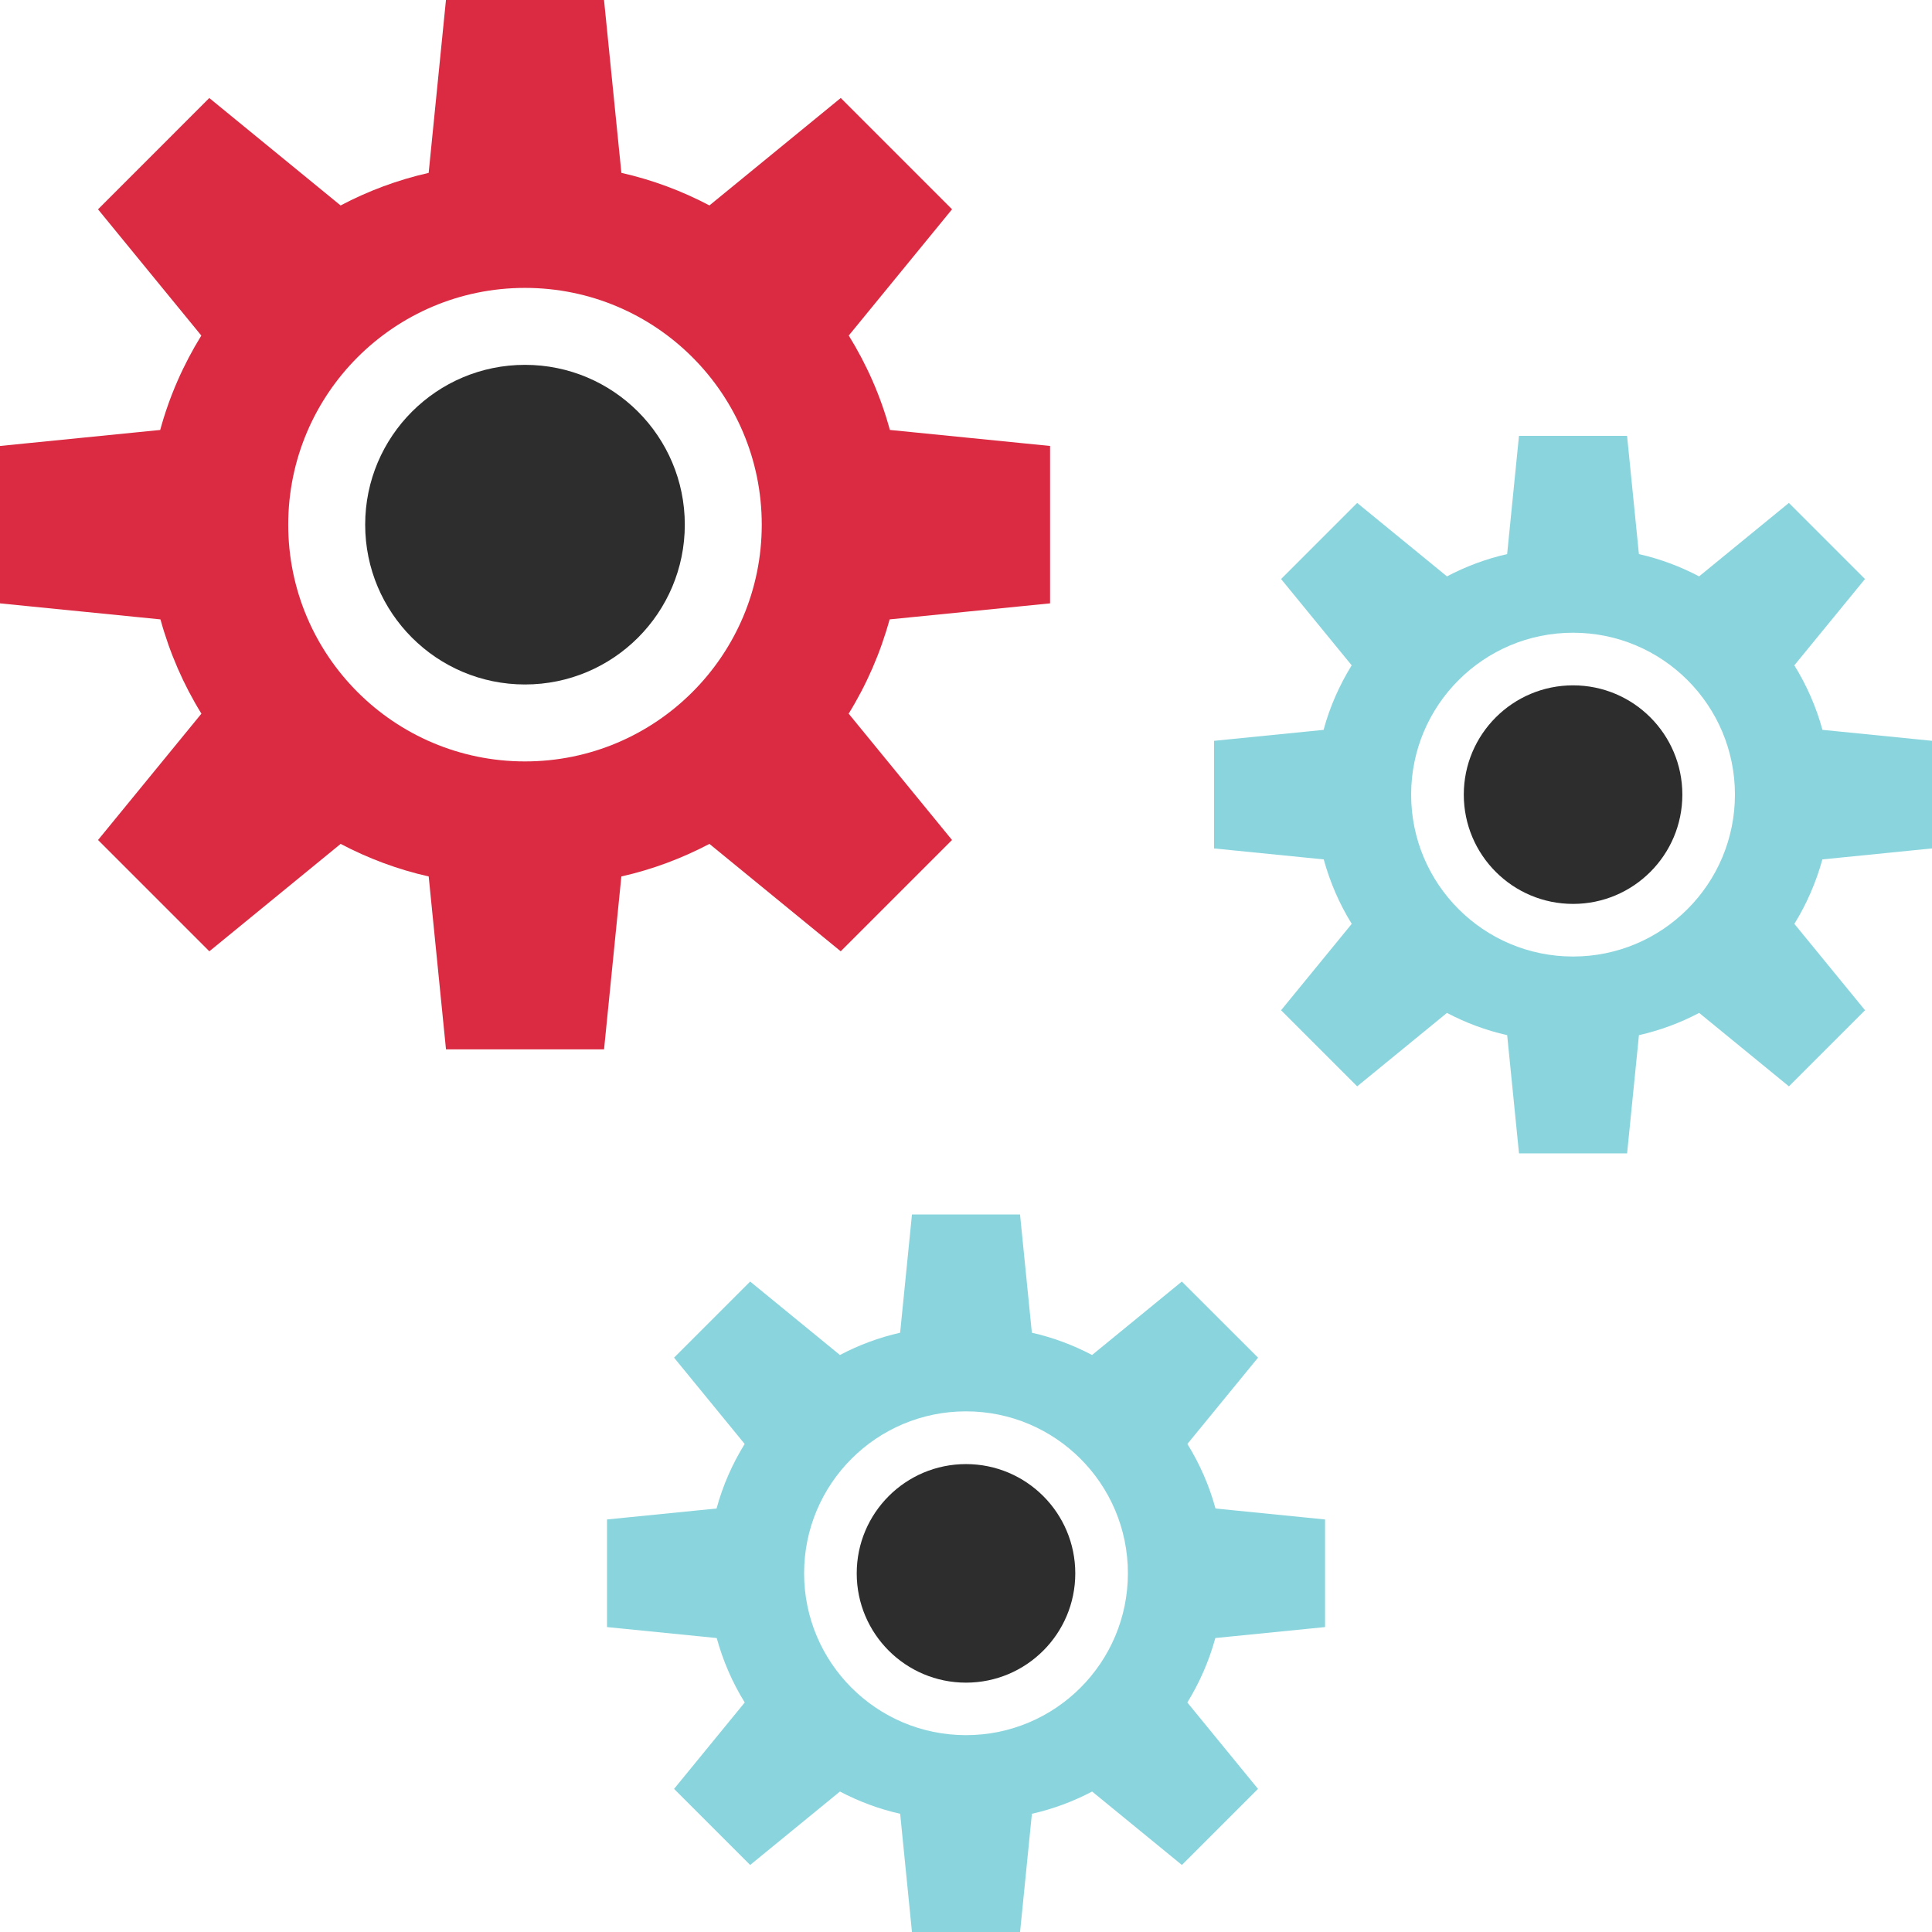
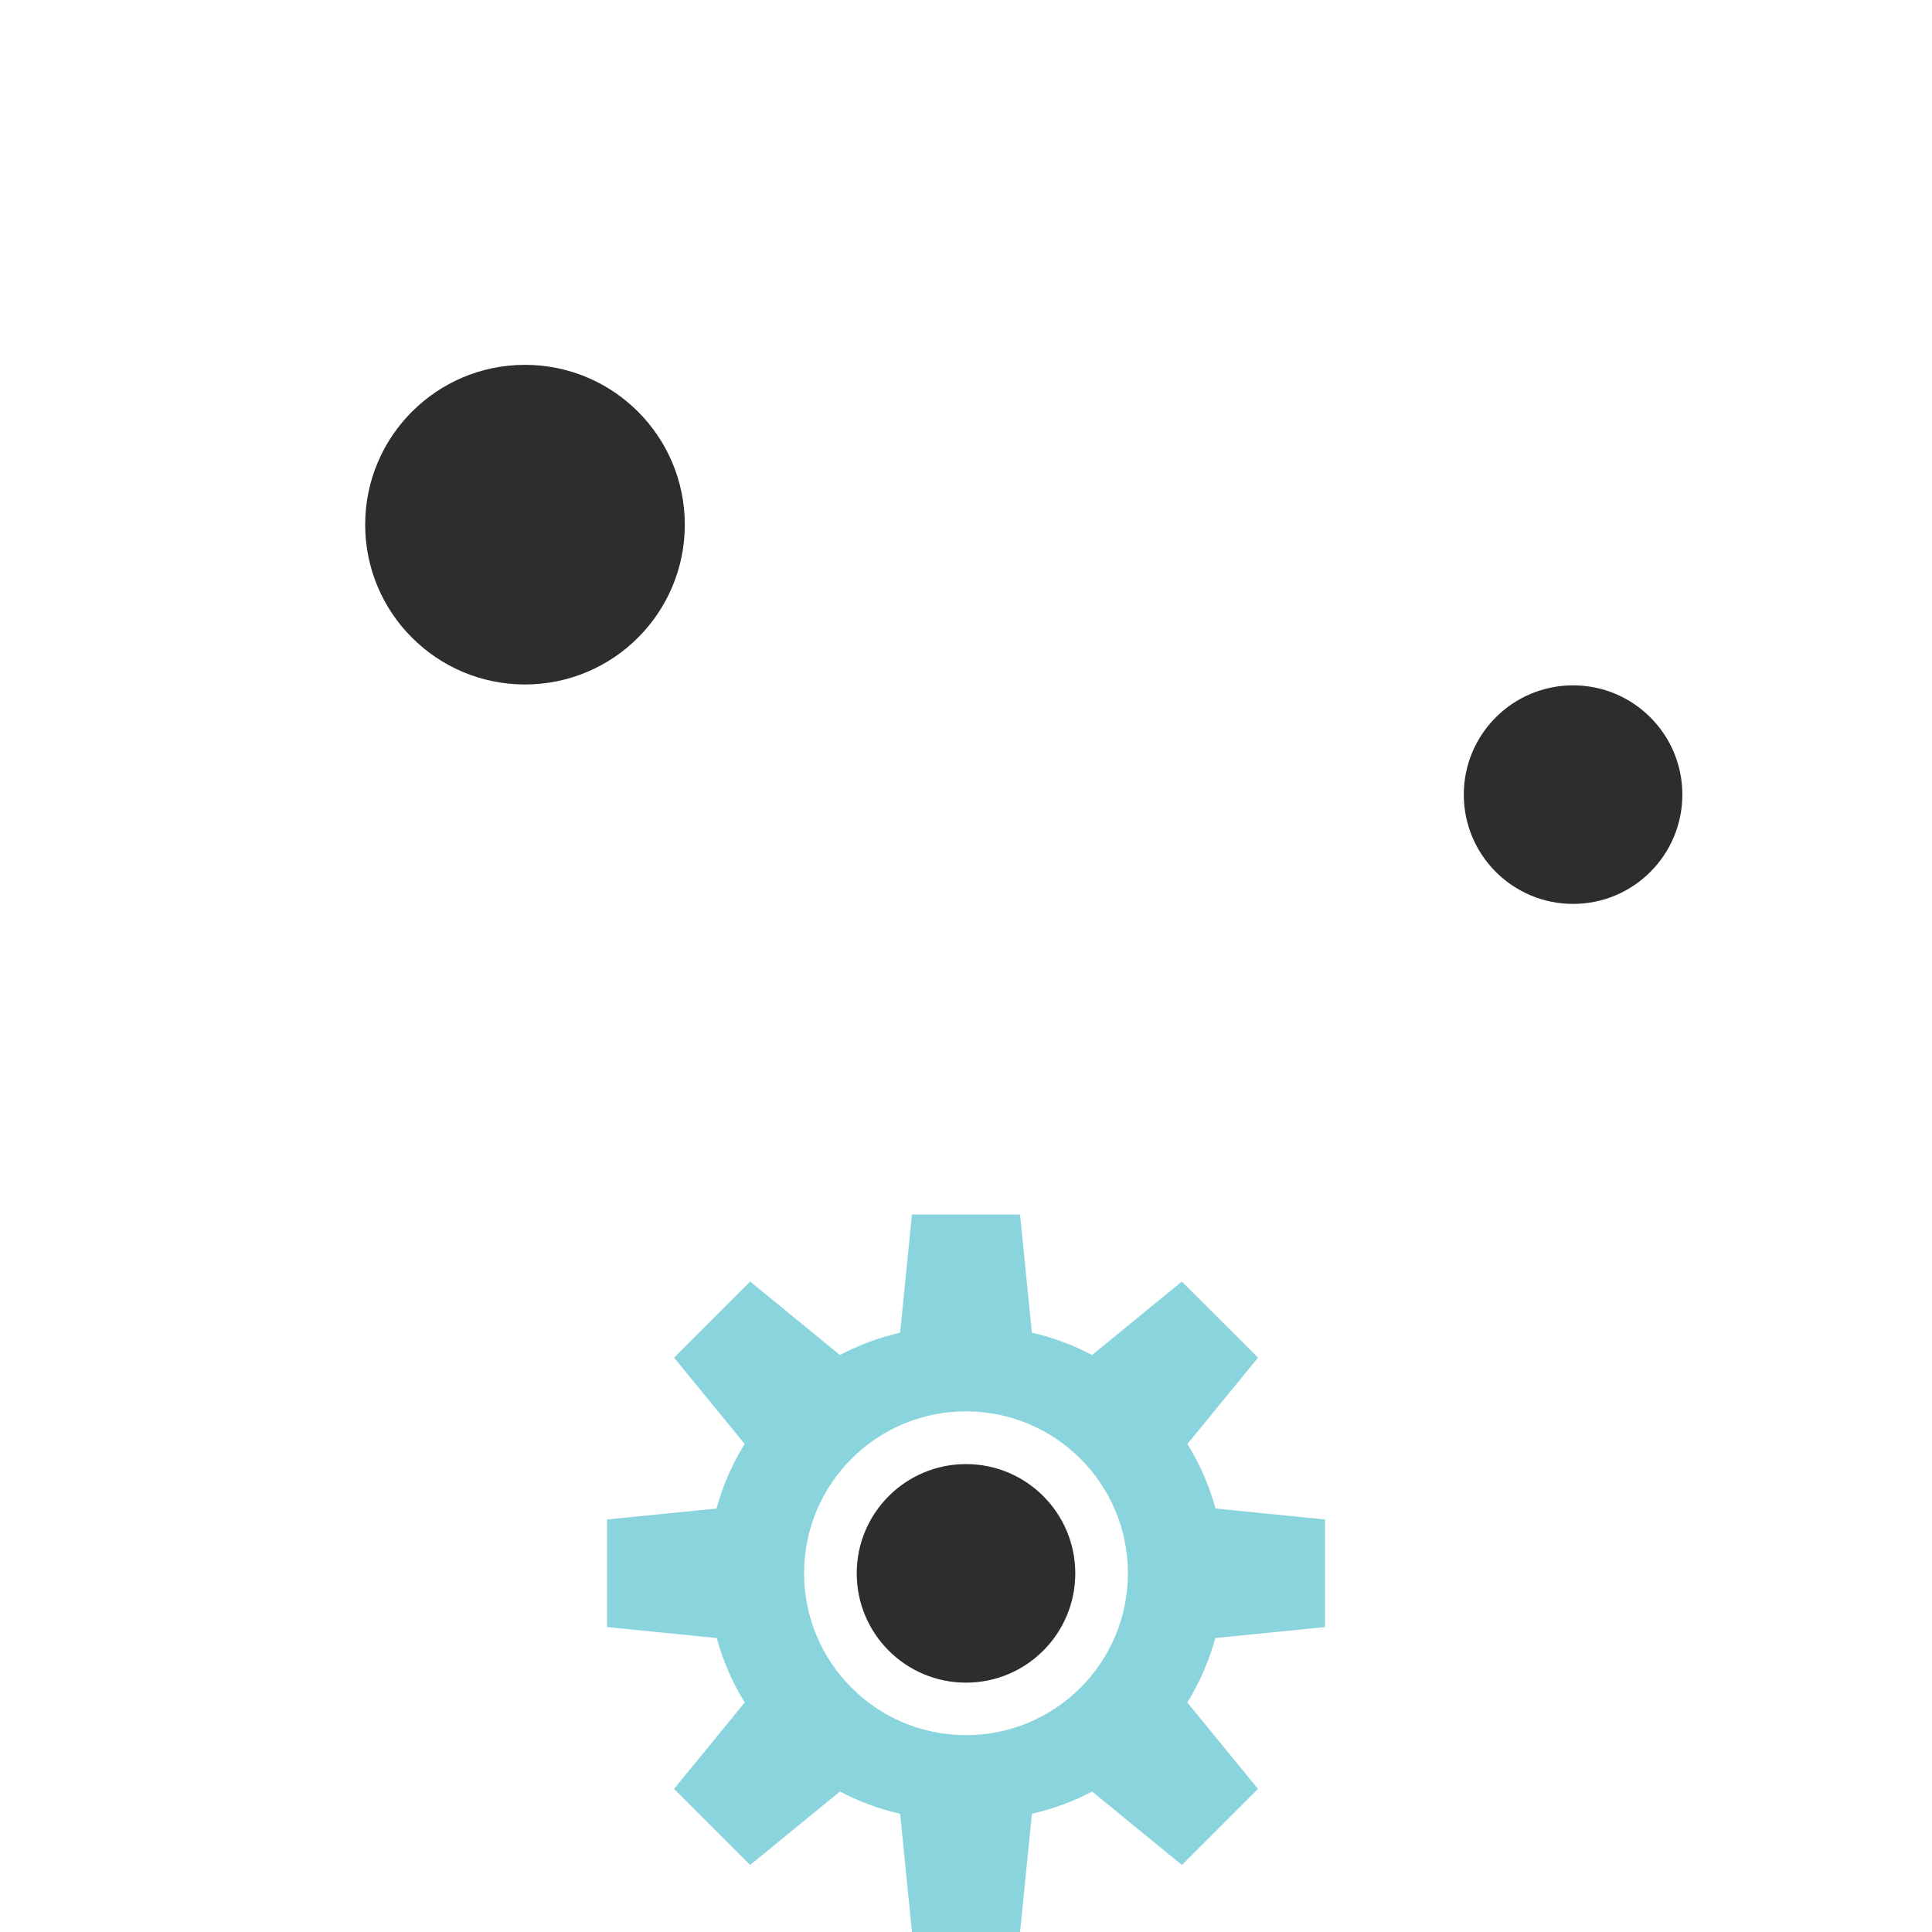
<svg xmlns="http://www.w3.org/2000/svg" height="800px" width="800px" version="1.1" id="Layer_1" viewBox="0 0 512 512" xml:space="preserve">
  <circle style="fill:#2D2D2D;" cx="256" cy="416.96" r="28.96" />
  <path style="fill:#8AD5DD;" d="M313.2,339.624l-23.792,19.464c-4.976-2.616-10.32-4.632-15.952-5.904l-3.136-31.328h-14.264h-0.12  H241.68l-3.136,31.328c-5.632,1.272-10.976,3.28-15.952,5.904L198.8,339.624l-20.168,20.168l18.712,22.872  c-3.248,5.256-5.792,10.992-7.448,17.104l-29.032,2.904v28.52l29.072,2.904c1.672,6.088,4.176,11.832,7.424,17.08l-18.728,22.896  L198.8,494.24l23.792-19.464c4.976,2.616,10.328,4.632,15.96,5.896L241.68,512h14.264h0.12h14.264l3.136-31.328  c5.632-1.272,10.984-3.28,15.96-5.896l23.792,19.464l20.168-20.168l-18.728-22.896c3.24-5.248,5.752-10.992,7.424-17.08  l29.072-2.904v-28.52l-29.032-2.904c-1.656-6.104-4.2-11.848-7.448-17.104l18.72-22.872L313.2,339.624z M256,459.832  c-23.696,0-42.904-19.208-42.904-42.904c0-23.696,19.208-42.904,42.904-42.904s42.904,19.208,42.904,42.904  S279.696,459.832,256,459.832z" />
  <circle style="fill:#2D2D2D;" cx="416.88" cy="210.584" r="28.96" />
-   <path style="fill:#8AD5DD;" d="M475.52,176.32l18.72-22.872l-20.168-20.168l-23.792,19.464c-4.976-2.616-10.32-4.632-15.952-5.904  l-3.136-31.328h-14.264h-0.12h-14.264l-3.136,31.328c-5.632,1.272-10.976,3.288-15.952,5.904l-23.792-19.464l-20.168,20.168  l18.712,22.872c-3.248,5.256-5.792,10.992-7.448,17.104l-29.032,2.904v28.52l29.072,2.904c1.672,6.088,4.176,11.832,7.424,17.08  l-18.728,22.896l20.168,20.168l23.792-19.464c4.976,2.616,10.328,4.632,15.96,5.896l3.136,31.328h14.264h0.12H431.2l3.136-31.328  c5.632-1.272,10.984-3.28,15.96-5.896l23.792,19.464l20.168-20.168l-18.728-22.896c3.24-5.248,5.752-10.992,7.424-17.08L512,224.84  v-28.52l-29.032-2.904C481.312,187.312,478.768,181.576,475.52,176.32z M416.872,253.488c-23.696,0-42.904-19.208-42.904-42.904  s19.208-42.904,42.904-42.904s42.904,19.208,42.904,42.904C459.768,234.28,440.56,253.488,416.872,253.488z" />
  <circle style="fill:#2D2D2D;" cx="139.128" cy="139.04" r="42.352" />
-   <path style="fill:#DB2B42;" d="M113.608,232.272l4.584,45.816h20.856h0.176h20.856l4.584-45.816c8.24-1.856,16.056-4.8,23.344-8.632  l34.792,28.464l29.496-29.496l-27.392-33.48c4.744-7.68,8.408-16.072,10.856-24.984l42.52-4.248v-41.712l-42.456-4.248  C233.4,105,229.68,96.608,224.928,88.92l27.376-33.456l-29.496-29.496l-34.8,28.472c-7.28-3.832-15.096-6.776-23.336-8.632  L160.072,0h-20.856h-0.176h-20.856L113.6,45.816c-8.24,1.856-16.056,4.8-23.336,8.632l-34.8-28.472L25.976,55.472l27.376,33.456  c-4.752,7.688-8.464,16.08-10.896,25.016L0,118.184v41.712l42.52,4.248c2.448,8.904,6.112,17.304,10.856,24.984l-27.392,33.48  l29.496,29.496l34.792-28.464C97.544,227.472,105.368,230.416,113.608,232.272z M139.128,76.296  c34.648,0,62.744,28.088,62.744,62.744c0,34.648-28.088,62.744-62.744,62.744s-62.744-28.088-62.744-62.744  C76.384,104.392,104.48,76.296,139.128,76.296z" />
</svg>